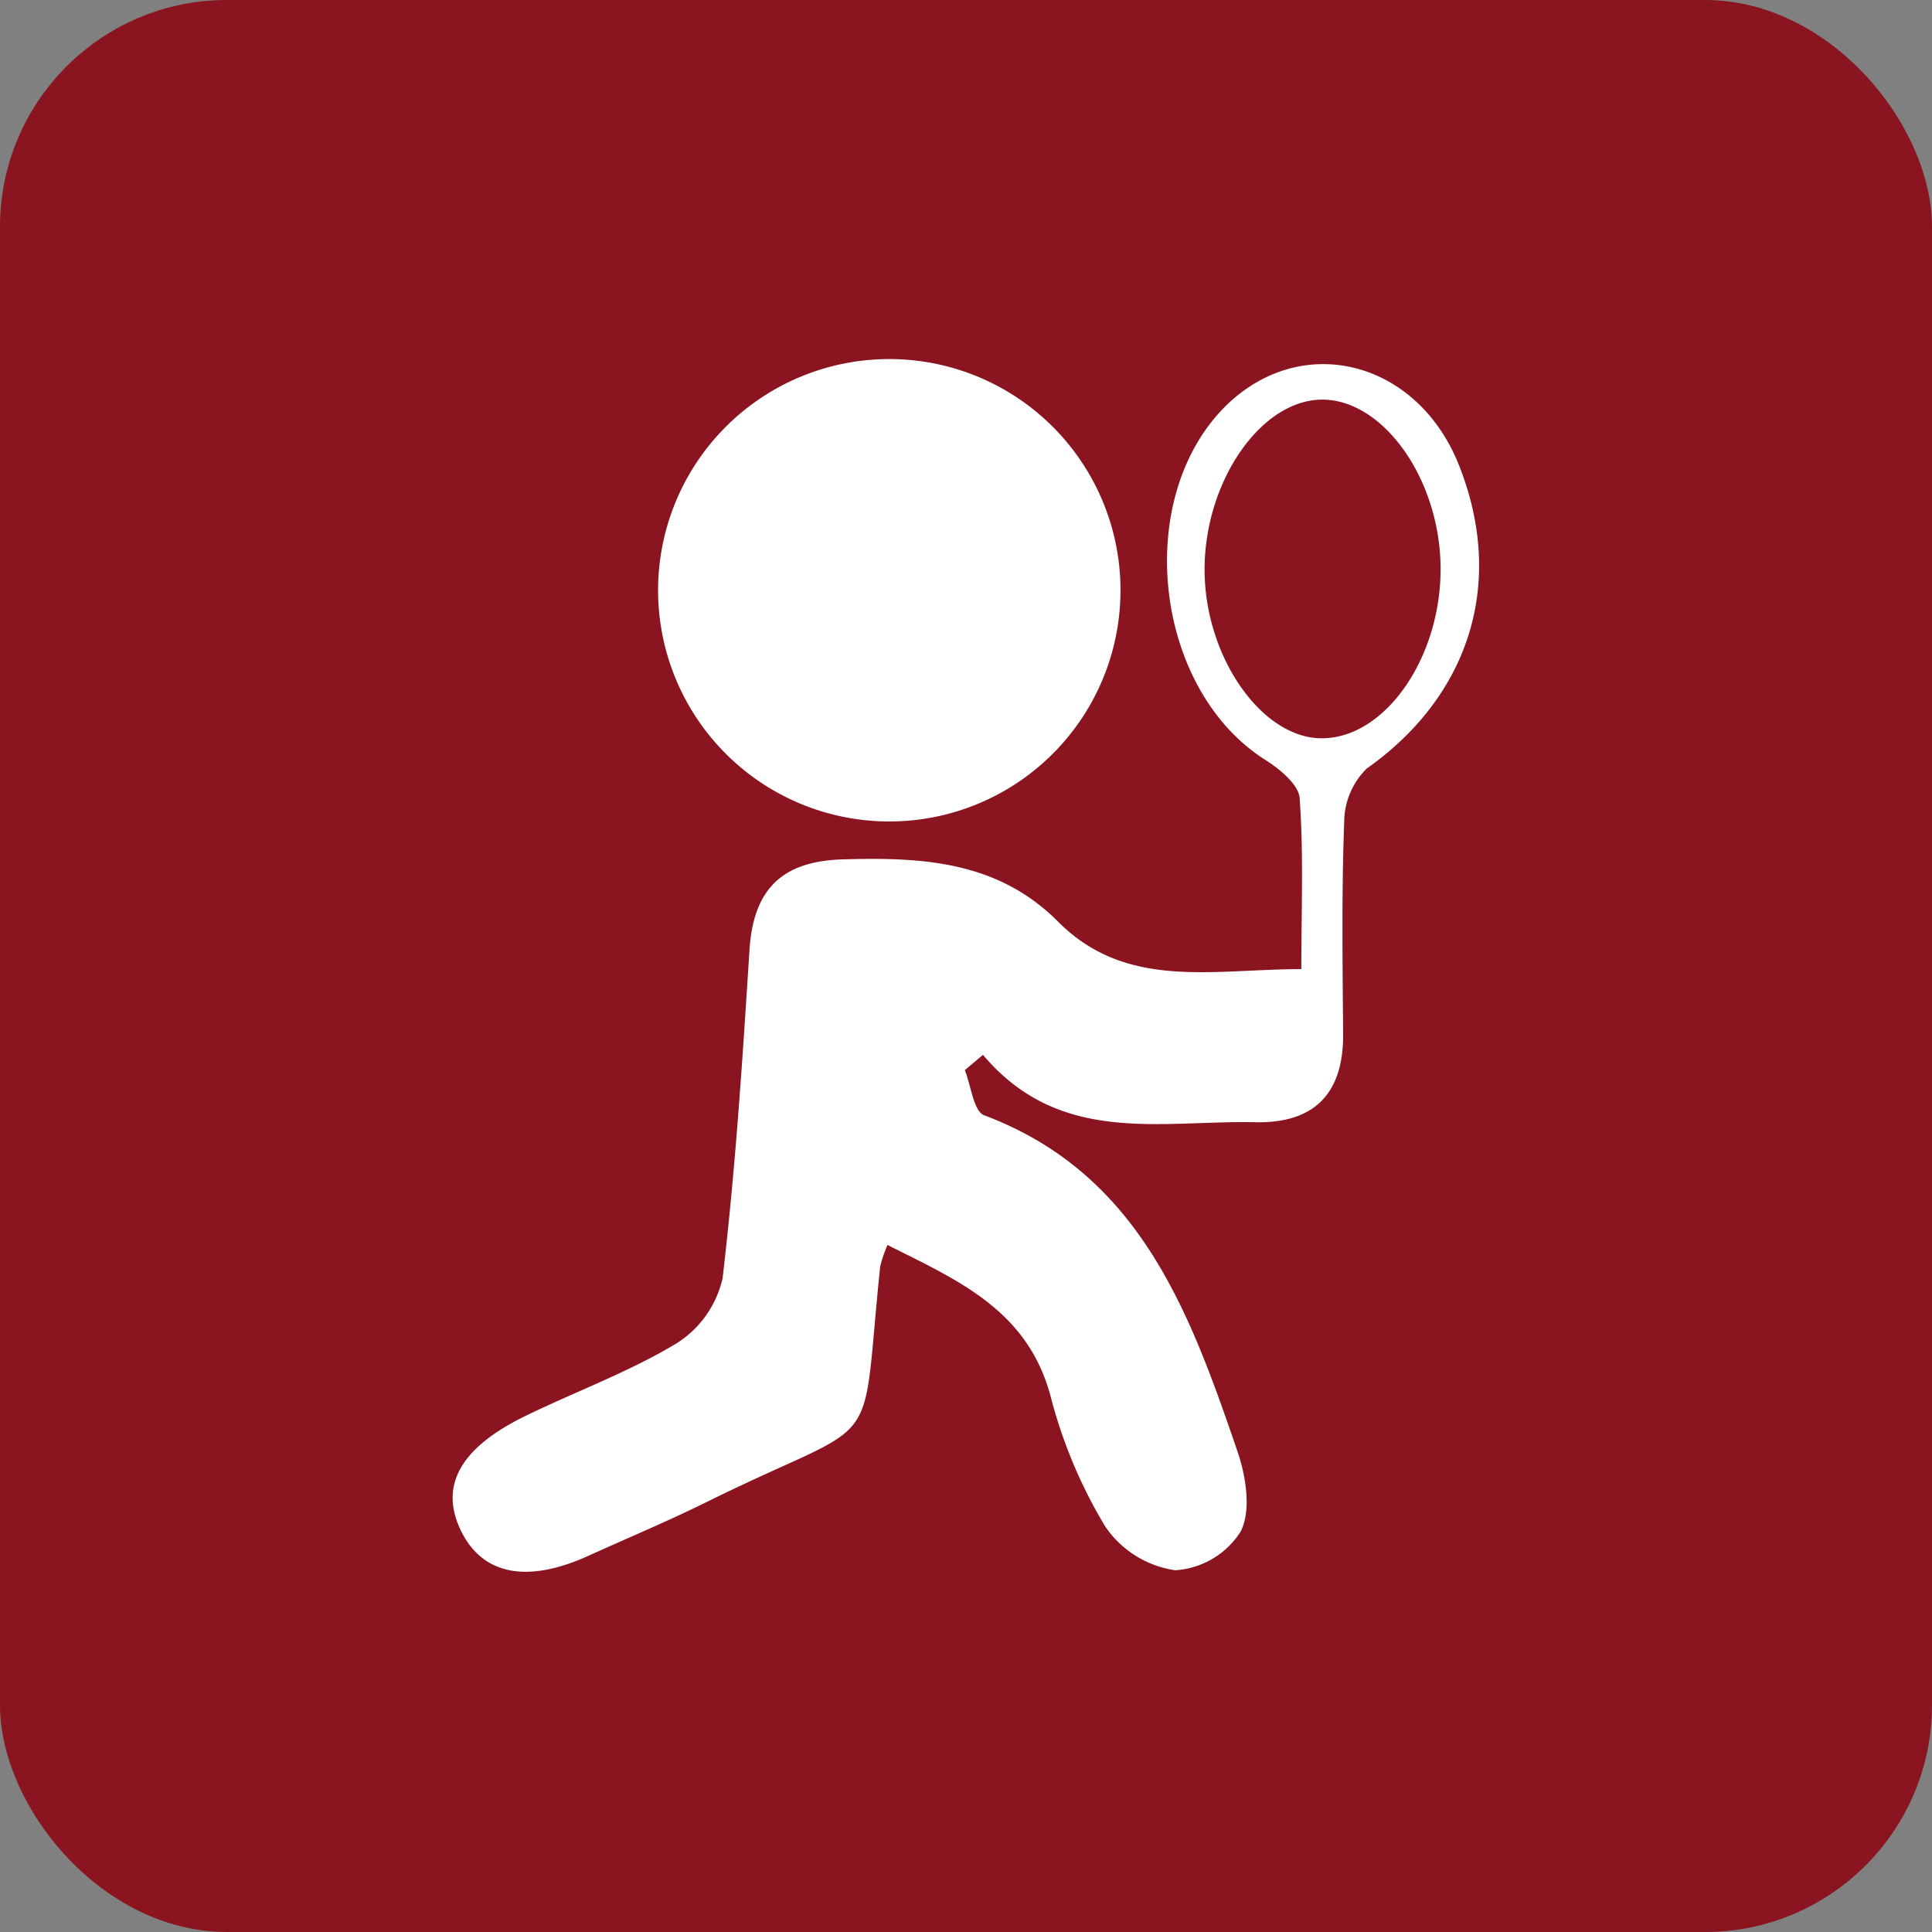
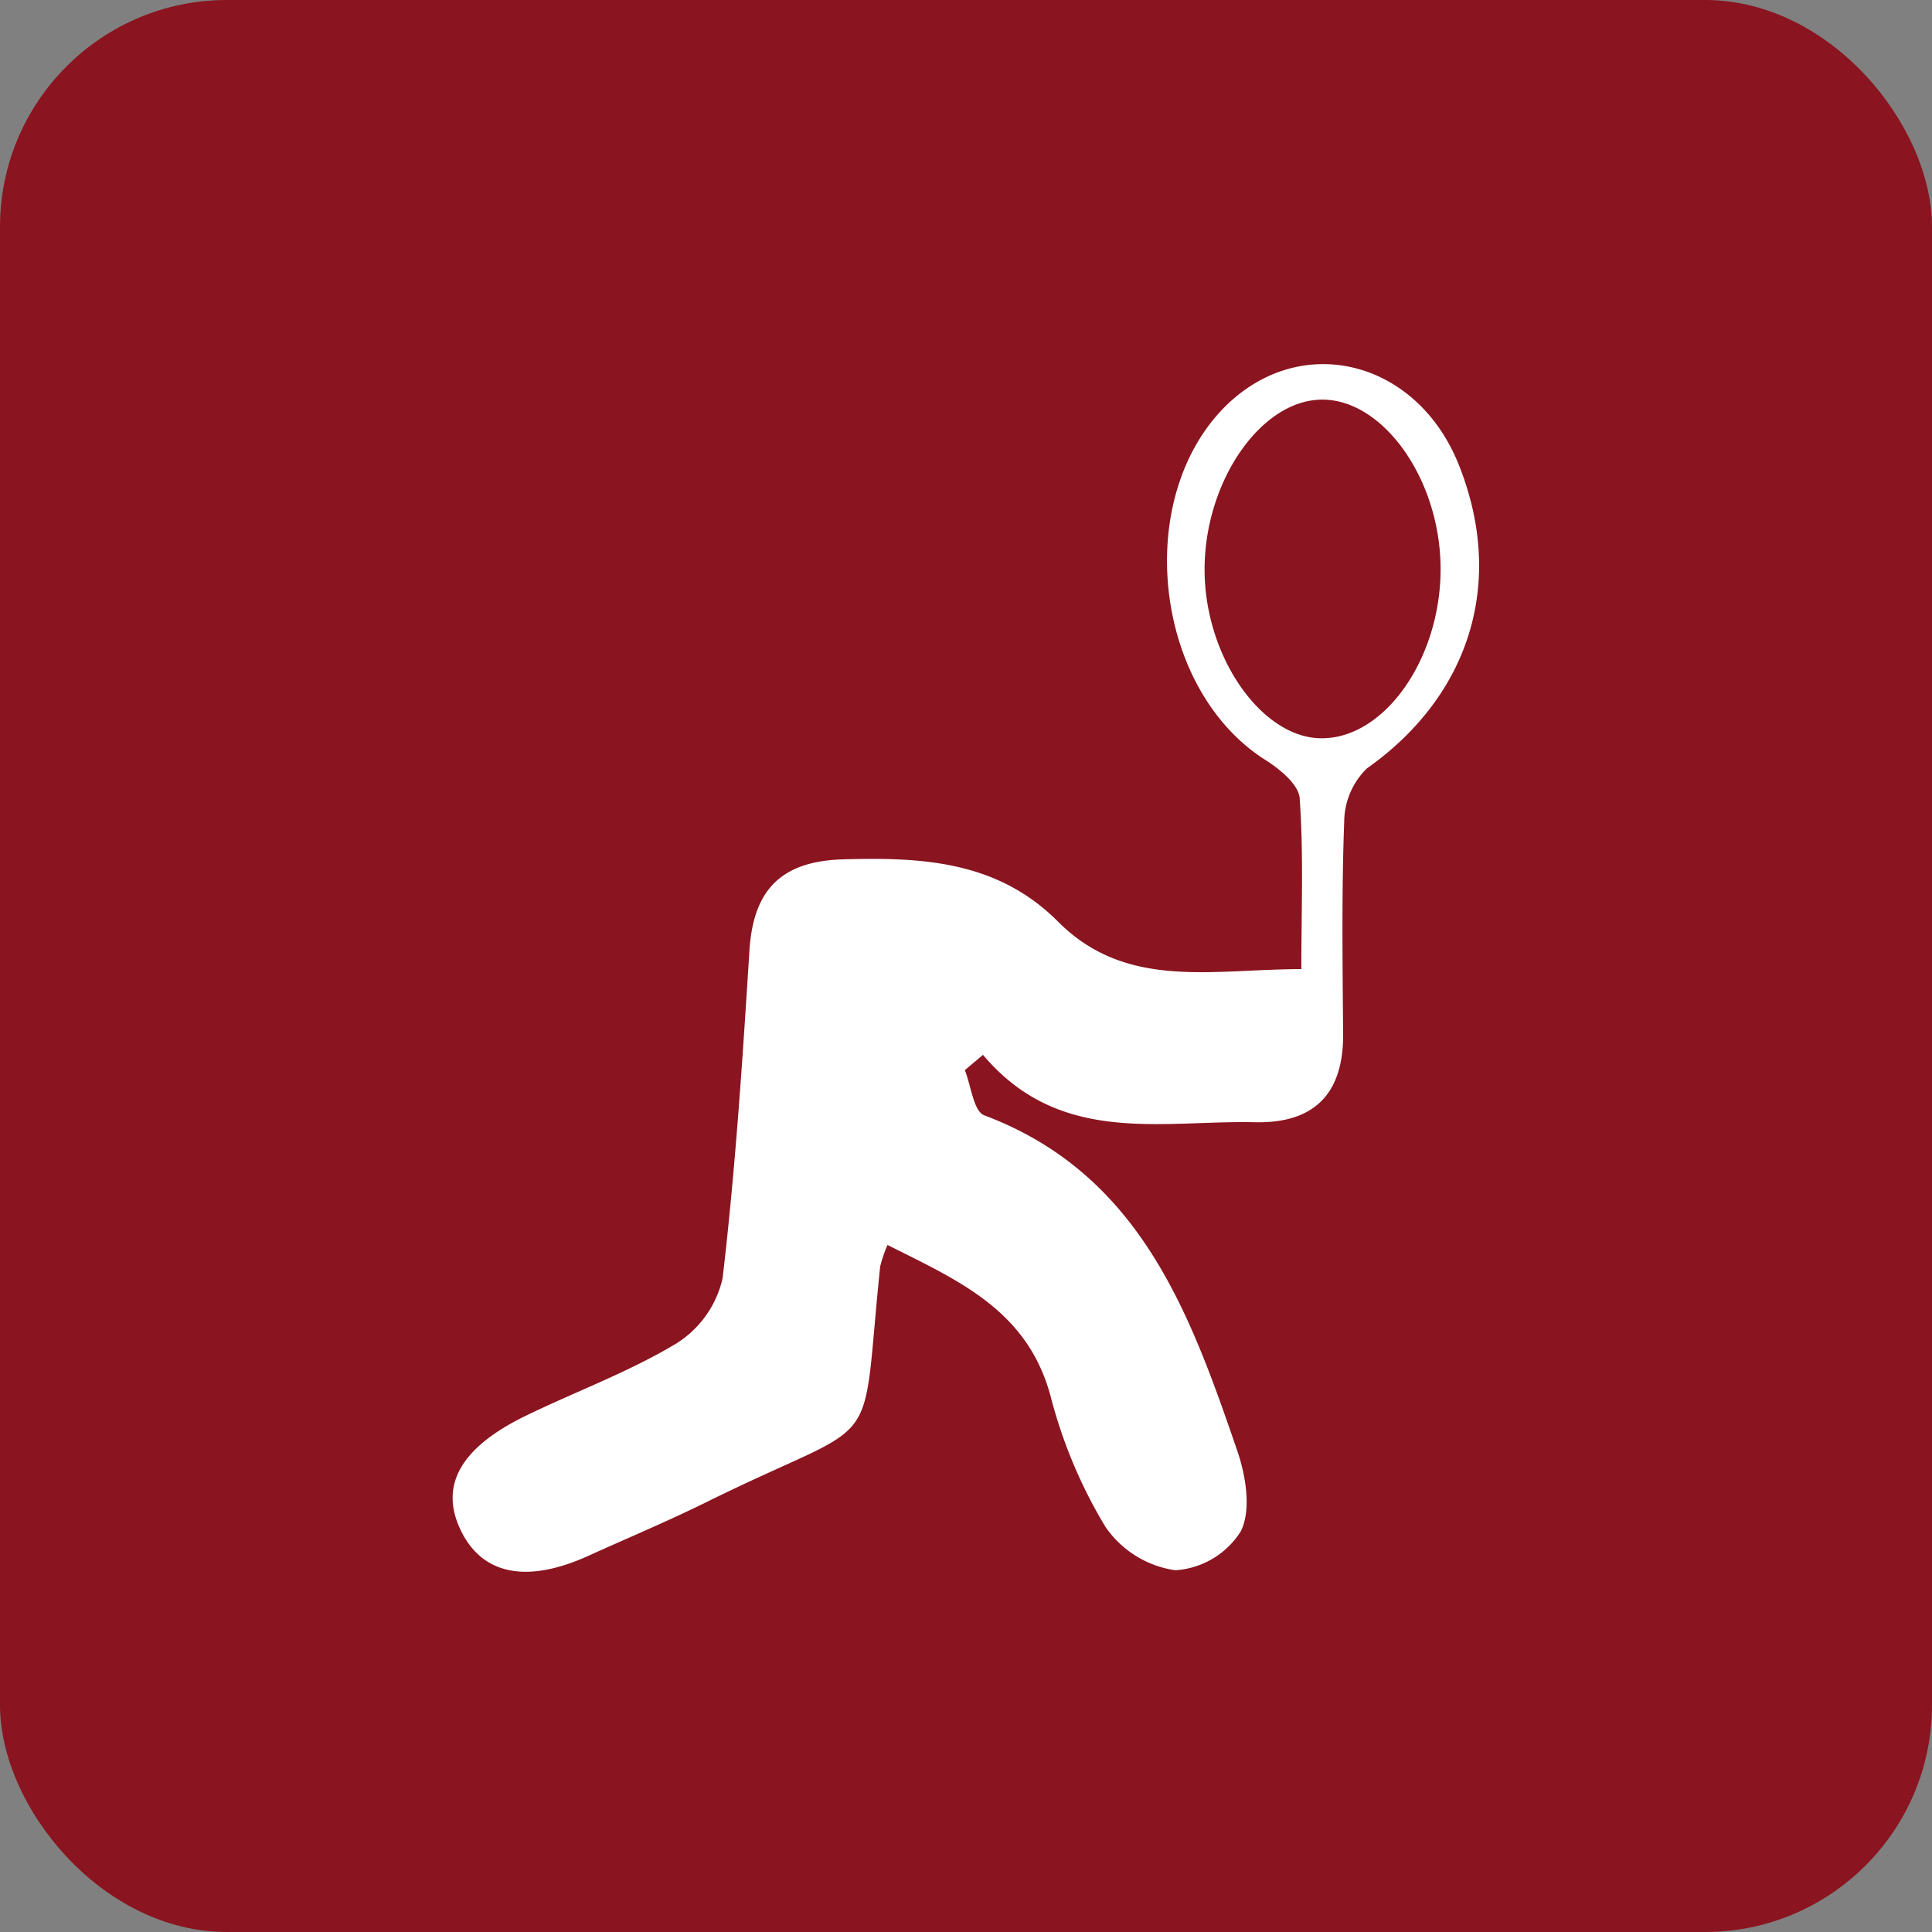
<svg xmlns="http://www.w3.org/2000/svg" viewBox="0 0 108.63 108.63">
  <rect x="0" y="0" width="108.63" height="108.63" fill="#808080" stroke="none" />
  <defs>
    <style>.cls-1{fill:#8a141f;}.cls-2{fill:#fff;}</style>
  </defs>
  <title>Ресурс 60</title>
  <g id="Слой_2" data-name="Слой 2">
    <g id="Слой_1-2" data-name="Слой 1">
      <rect class="cls-1" width="108.63" height="108.63" rx="12.76" />
      <path class="cls-2" d="M54.25,60.17c.35.88.49,2.31,1.09,2.54C64.1,66,66.91,73.81,69.59,81.64c.47,1.39.77,3.29.17,4.47a4.71,4.71,0,0,1-3.68,2.18,5.75,5.75,0,0,1-3.93-2.45,27.46,27.46,0,0,1-3.08-7.34C57.77,73.66,53.88,72,49.9,70a7.79,7.79,0,0,0-.41,1.21c-1.15,11.05.39,8.22-9.79,13.26-2.17,1.07-4.39,2-6.6,3-3.49,1.59-6,1.07-7.2-1.44s0-4.63,3.61-6.4c2.83-1.38,5.82-2.47,8.5-4.08a5.85,5.85,0,0,0,2.62-3.68c.72-6.13,1.12-12.29,1.51-18.45.22-3.4,1.8-5,5.25-5.1,4.44-.13,8.69.08,12.1,3.5,3.84,3.86,8.67,2.67,13.68,2.67,0-3.31.13-6.44-.09-9.54,0-.79-1.1-1.69-1.9-2.2-6.37-4-7.54-14.94-2.1-20.08,4.27-4,10.6-2.35,12.93,3.43,2.65,6.6.66,13-5.16,17.11a4.24,4.24,0,0,0-1.27,3c-.15,4-.09,8-.06,12,0,3.33-1.67,4.95-4.92,4.89-5.34-.12-11,1.34-15.33-3.79ZM81,32c0-5-3.19-9.52-6.64-9.53S67.74,27.05,67.73,32s3.25,9.56,6.63,9.51C77.89,41.48,81,37,81,32Z" />
-       <path class="cls-2" d="M49,46.15a13,13,0,0,1,.1-25.93A13,13,0,1,1,49,46.15Z" />
    </g>
  </g>
</svg>